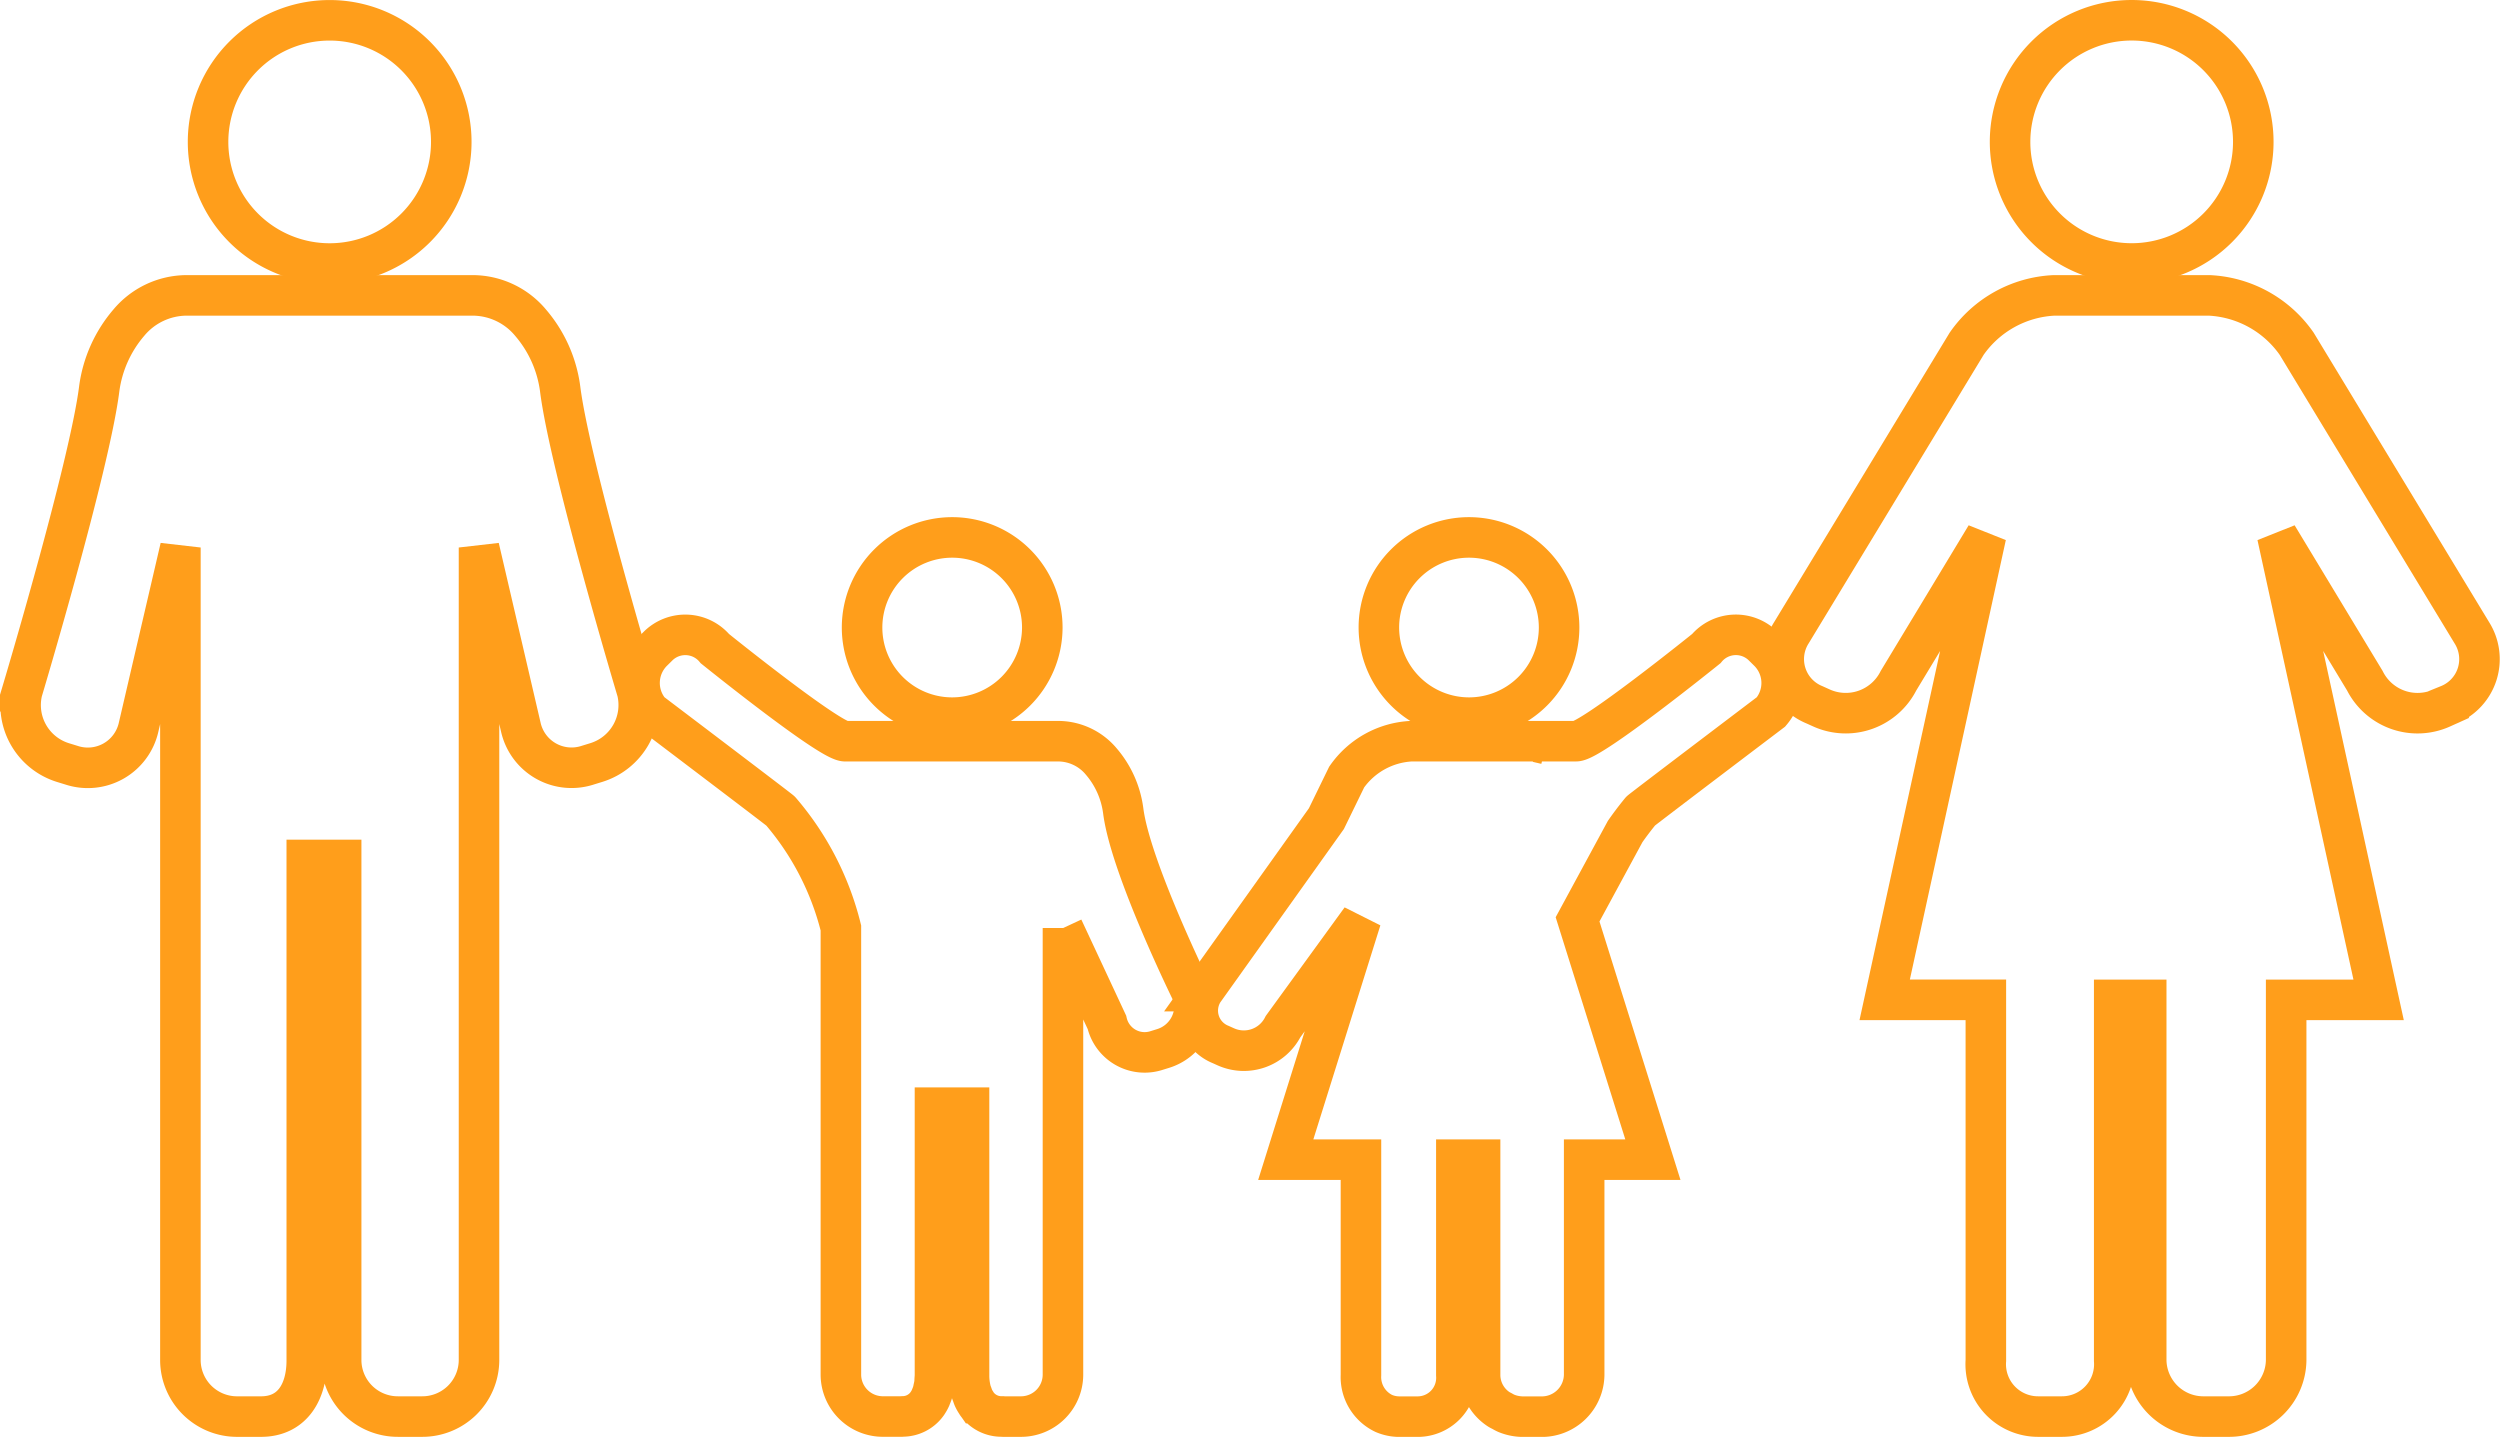
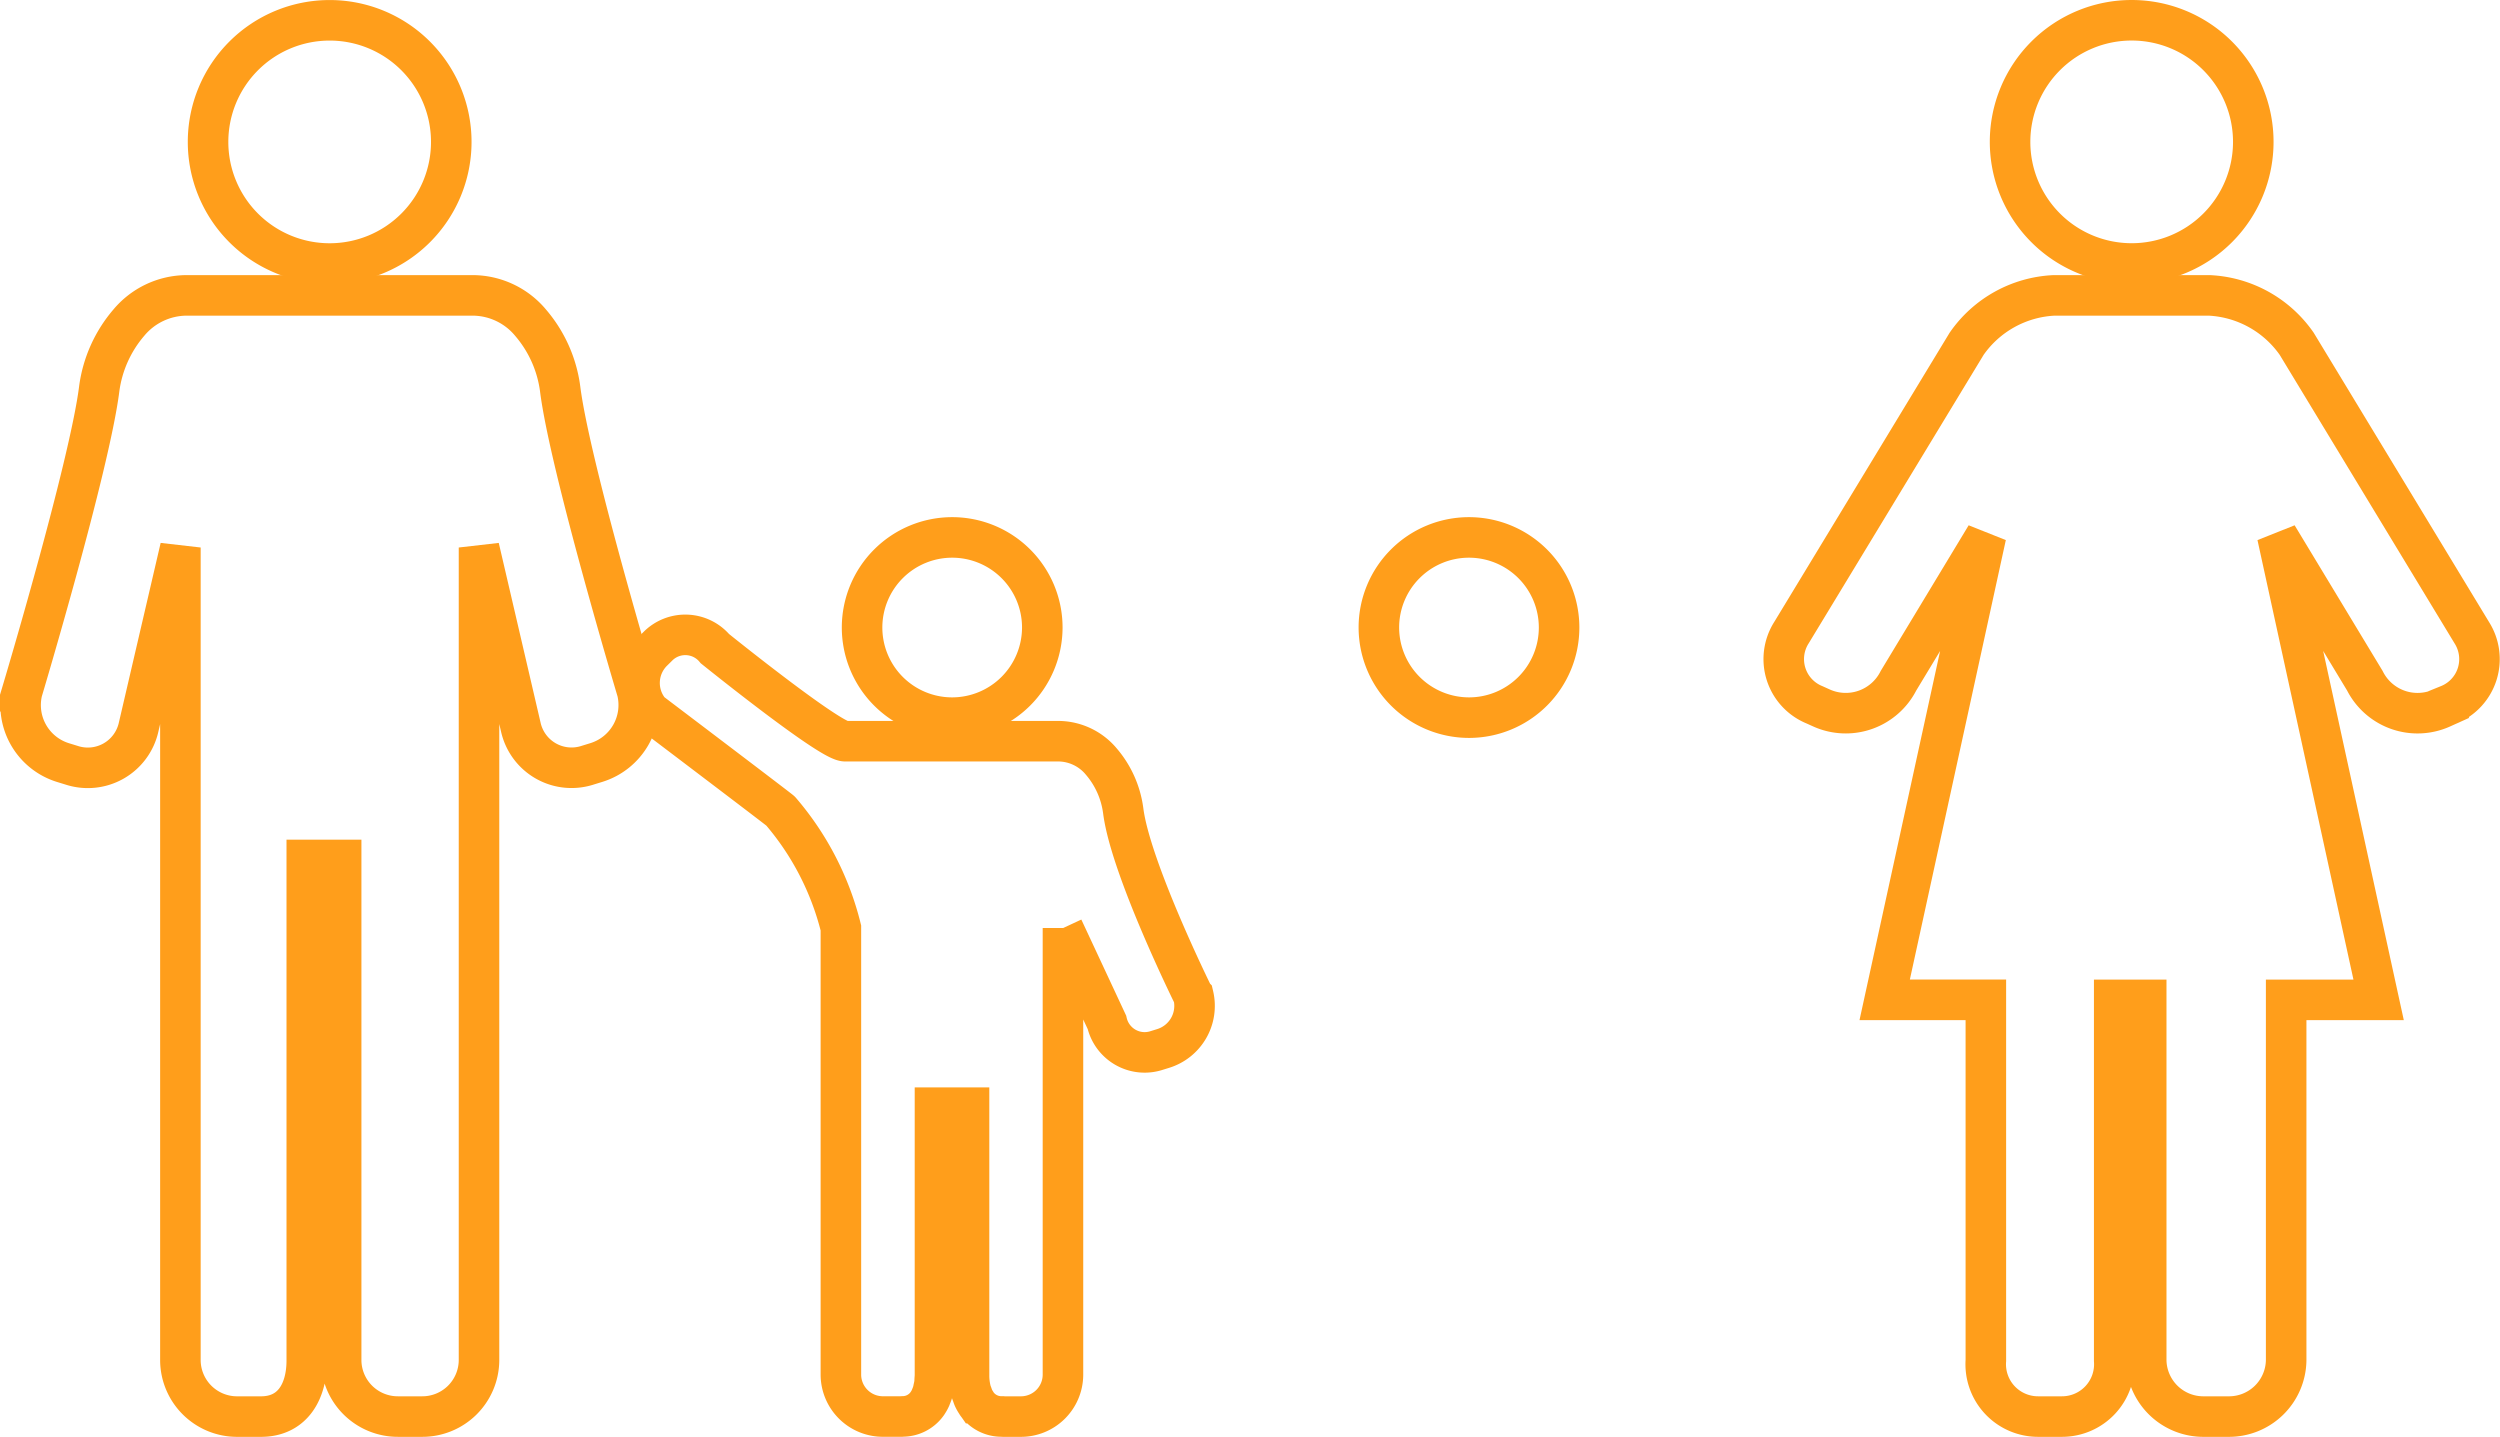
<svg xmlns="http://www.w3.org/2000/svg" width="185.021" height="106.339" viewBox="0 0 185.021 106.339">
  <g id="soa_insurance_services_icon1" transform="translate(-200.488 -1104.5)">
    <g id="Group_1044" data-name="Group 1044" transform="translate(332.499 1106)">
      <path id="Path_1730" data-name="Path 1730" d="M284.5,86.822,271.536,65.433a8.371,8.371,0,0,0-6.472-3.581H253.579a8.357,8.357,0,0,0-6.469,3.581L234.14,86.82a3.651,3.651,0,0,0,1.72,5.337l.489.221a4.372,4.372,0,0,0,5.717-2.009l6.478-10.727-7.5,34.345h7.488V140.68a3.871,3.871,0,0,0,3.867,4.149h1.762a3.872,3.872,0,0,0,3.87-4.149V113.988H260.4V140.68a4.228,4.228,0,0,0,4.3,4.149h1.757a4.229,4.229,0,0,0,4.3-4.149V113.988H277.6l-7.5-34.345,6.481,10.727a4.365,4.365,0,0,0,5.711,2.009l.49-.221A3.653,3.653,0,0,0,284.5,86.822Z" transform="translate(-233.573 -41.491)" fill="none" stroke="#ff9e1b" stroke-width="3" />
      <path id="Path_1731" data-name="Path 1731" d="M263.98,55.778a9,9,0,1,1-9-9.006A9,9,0,0,1,263.98,55.778Z" transform="translate(-229.229 -46.772)" fill="none" stroke="#ff9e1b" stroke-width="3" />
    </g>
    <g id="Group_1045" data-name="Group 1045" transform="translate(202 1106)">
      <path id="Path_1732" data-name="Path 1732" d="M199.13,91.15s-4.985-16.66-5.7-22.385a9.4,9.4,0,0,0-2.185-4.889A5.6,5.6,0,0,0,187,61.852H165.747a5.6,5.6,0,0,0-4.242,2.024,9.421,9.421,0,0,0-2.186,4.889c-.716,5.725-5.7,22.385-5.7,22.385a4.454,4.454,0,0,0,3.011,5.277l.617.189a3.851,3.851,0,0,0,4.984-2.8l3.095-13.305v60.17a4.193,4.193,0,0,0,4.236,4.149h1.732c2.339,0,3.385-1.859,3.385-4.149V103.636h2.544V140.68a4.194,4.194,0,0,0,4.234,4.149h1.735a4.194,4.194,0,0,0,4.234-4.149V80.511l3.095,13.3a3.848,3.848,0,0,0,4.981,2.8l.617-.19A4.454,4.454,0,0,0,199.13,91.15Z" transform="translate(-153.487 -41.491)" fill="none" stroke="#ff9e1b" stroke-width="3" />
      <path id="Path_1733" data-name="Path 1733" d="M181.772,55.775a9,9,0,1,1-9-9A9,9,0,0,1,181.772,55.775Z" transform="translate(-149.886 -46.772)" fill="none" stroke="#ff9e1b" stroke-width="3" />
    </g>
    <g id="Group_1046" data-name="Group 1046" transform="translate(289.135 1144.273)">
      <path id="Path_1734" data-name="Path 1734" d="M223.806,88.457a6.669,6.669,0,1,0-6.69-6.669A6.679,6.679,0,0,0,223.806,88.457Z" transform="translate(-203.715 -75.118)" fill="none" stroke="#ff9e1b" stroke-width="3" />
-       <path id="Path_1735" data-name="Path 1735" d="M238.817,95.017c.348-.5.726-1,1.148-1.516.074-.089,9.65-7.342,9.65-7.342a3.294,3.294,0,0,0-.209-4.5l-.343-.338a2.861,2.861,0,0,0-4.241.158s-8.494,6.848-9.636,6.848H223.018a6.216,6.216,0,0,0-4.809,2.655l-1.5,3.078-9.1,12.764a2.7,2.7,0,0,0,1.28,3.955l.363.163a3.254,3.254,0,0,0,4.248-1.489l5.771-7.943v0L213.7,119.3h5.566v15.946a2.985,2.985,0,0,0,1.681,2.83,2.937,2.937,0,0,0,1.192.242h1.31a2.873,2.873,0,0,0,2.877-3.073V119.3h1.757v15.946a3.039,3.039,0,0,0,1.41,2.547c.066.043.142.073.212.111a3.075,3.075,0,0,0,.331.173,3.3,3.3,0,0,0,1.244.242h1.306a3.139,3.139,0,0,0,3.2-3.073V119.3h5.086l-5.575-17.786ZM232.77,88.5a5.3,5.3,0,0,0-.539-.12l-.062-.005.063.005c.116.019.235.053.352.078s.227.043.34.077h0C232.872,88.524,232.821,88.517,232.77,88.5Z" transform="translate(-207.191 -73.247)" fill="none" stroke="#ff9e1b" stroke-width="3" />
    </g>
    <g id="Group_1047" data-name="Group 1047" transform="translate(247.817 1144.273)">
      <path id="Path_1736" data-name="Path 1736" d="M182.046,81.661l.343-.338a2.862,2.862,0,0,1,4.242.158s8.494,6.848,9.636,6.848h15.8a4.165,4.165,0,0,1,3.153,1.5,6.984,6.984,0,0,1,1.624,3.621l.007.049c.552,4.282,5.189,13.663,5.189,13.663a3.3,3.3,0,0,1-2.239,3.908l-.459.142a2.864,2.864,0,0,1-3.7-2.075l-3.254-6.974,0-.011v.008l0-.008V135.24a3.11,3.11,0,0,1-3.147,3.073h-1.284a.381.381,0,0,1-.068-.007c-.016,0-.03,0-.046,0a2.234,2.234,0,0,1-1.82-.926c-.015-.02-.024-.043-.038-.065a2.427,2.427,0,0,1-.217-.379c-.039-.084-.066-.178-.1-.269s-.061-.154-.084-.238a4.563,4.563,0,0,1-.147-1.185V115.452h-2.521V135.24c0,.112-.012.217-.019.325s-.005.192-.016.282c-.018.136-.047.265-.076.393-.012.058-.019.119-.034.174a3.177,3.177,0,0,1-.154.435c-.011.024-.018.053-.028.077a2.6,2.6,0,0,1-.248.432l-.008.015a2.231,2.231,0,0,1-1.82.928c-.024,0-.046.008-.07.008s-.03,0-.046,0H199.1a3.11,3.11,0,0,1-3.147-3.073V102.151l0,.011v-.011l0,.008v-.008a21.031,21.031,0,0,0-4.464-8.651h0c-.088-.1-9.647-7.341-9.647-7.341A3.294,3.294,0,0,1,182.046,81.661Z" transform="translate(-181.049 -73.247)" fill="none" stroke="#ff9e1b" stroke-width="3" />
      <path id="Path_1737" data-name="Path 1737" d="M199.909,88.457a6.669,6.669,0,1,1,6.689-6.669A6.68,6.68,0,0,1,199.909,88.457Z" transform="translate(-176.788 -75.118)" fill="none" stroke="#ff9e1b" stroke-width="3" />
    </g>
  </g>
</svg>